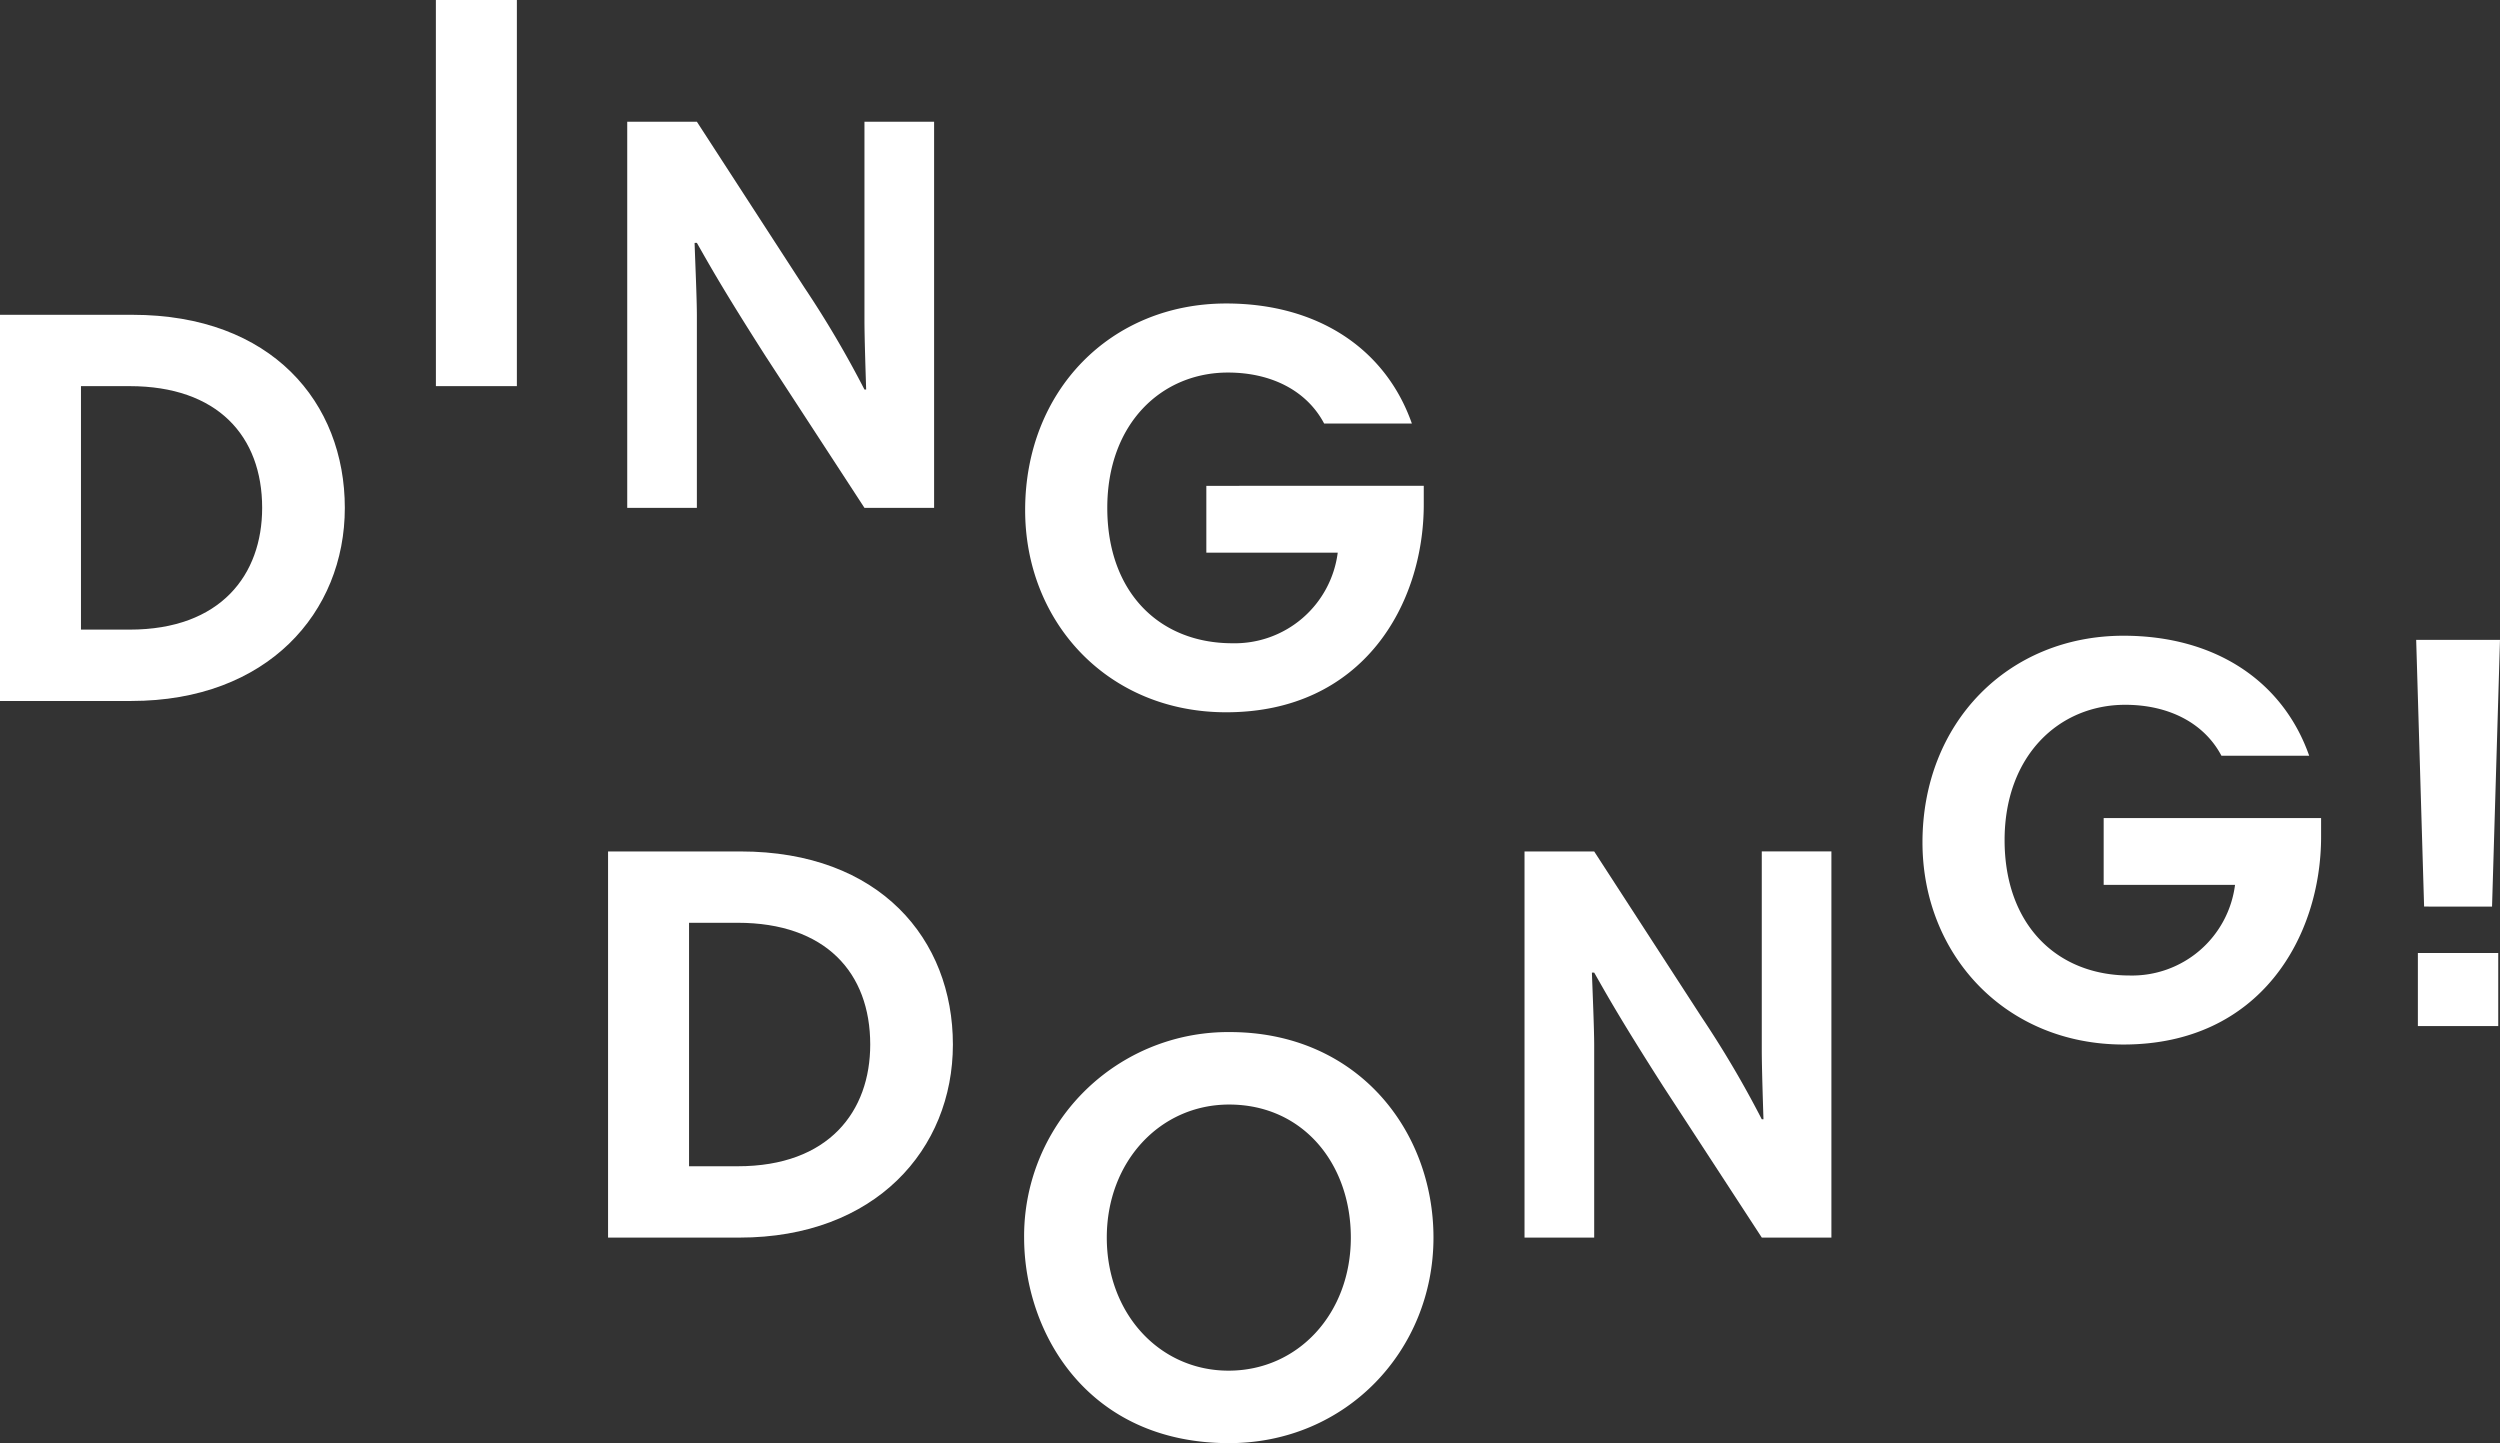
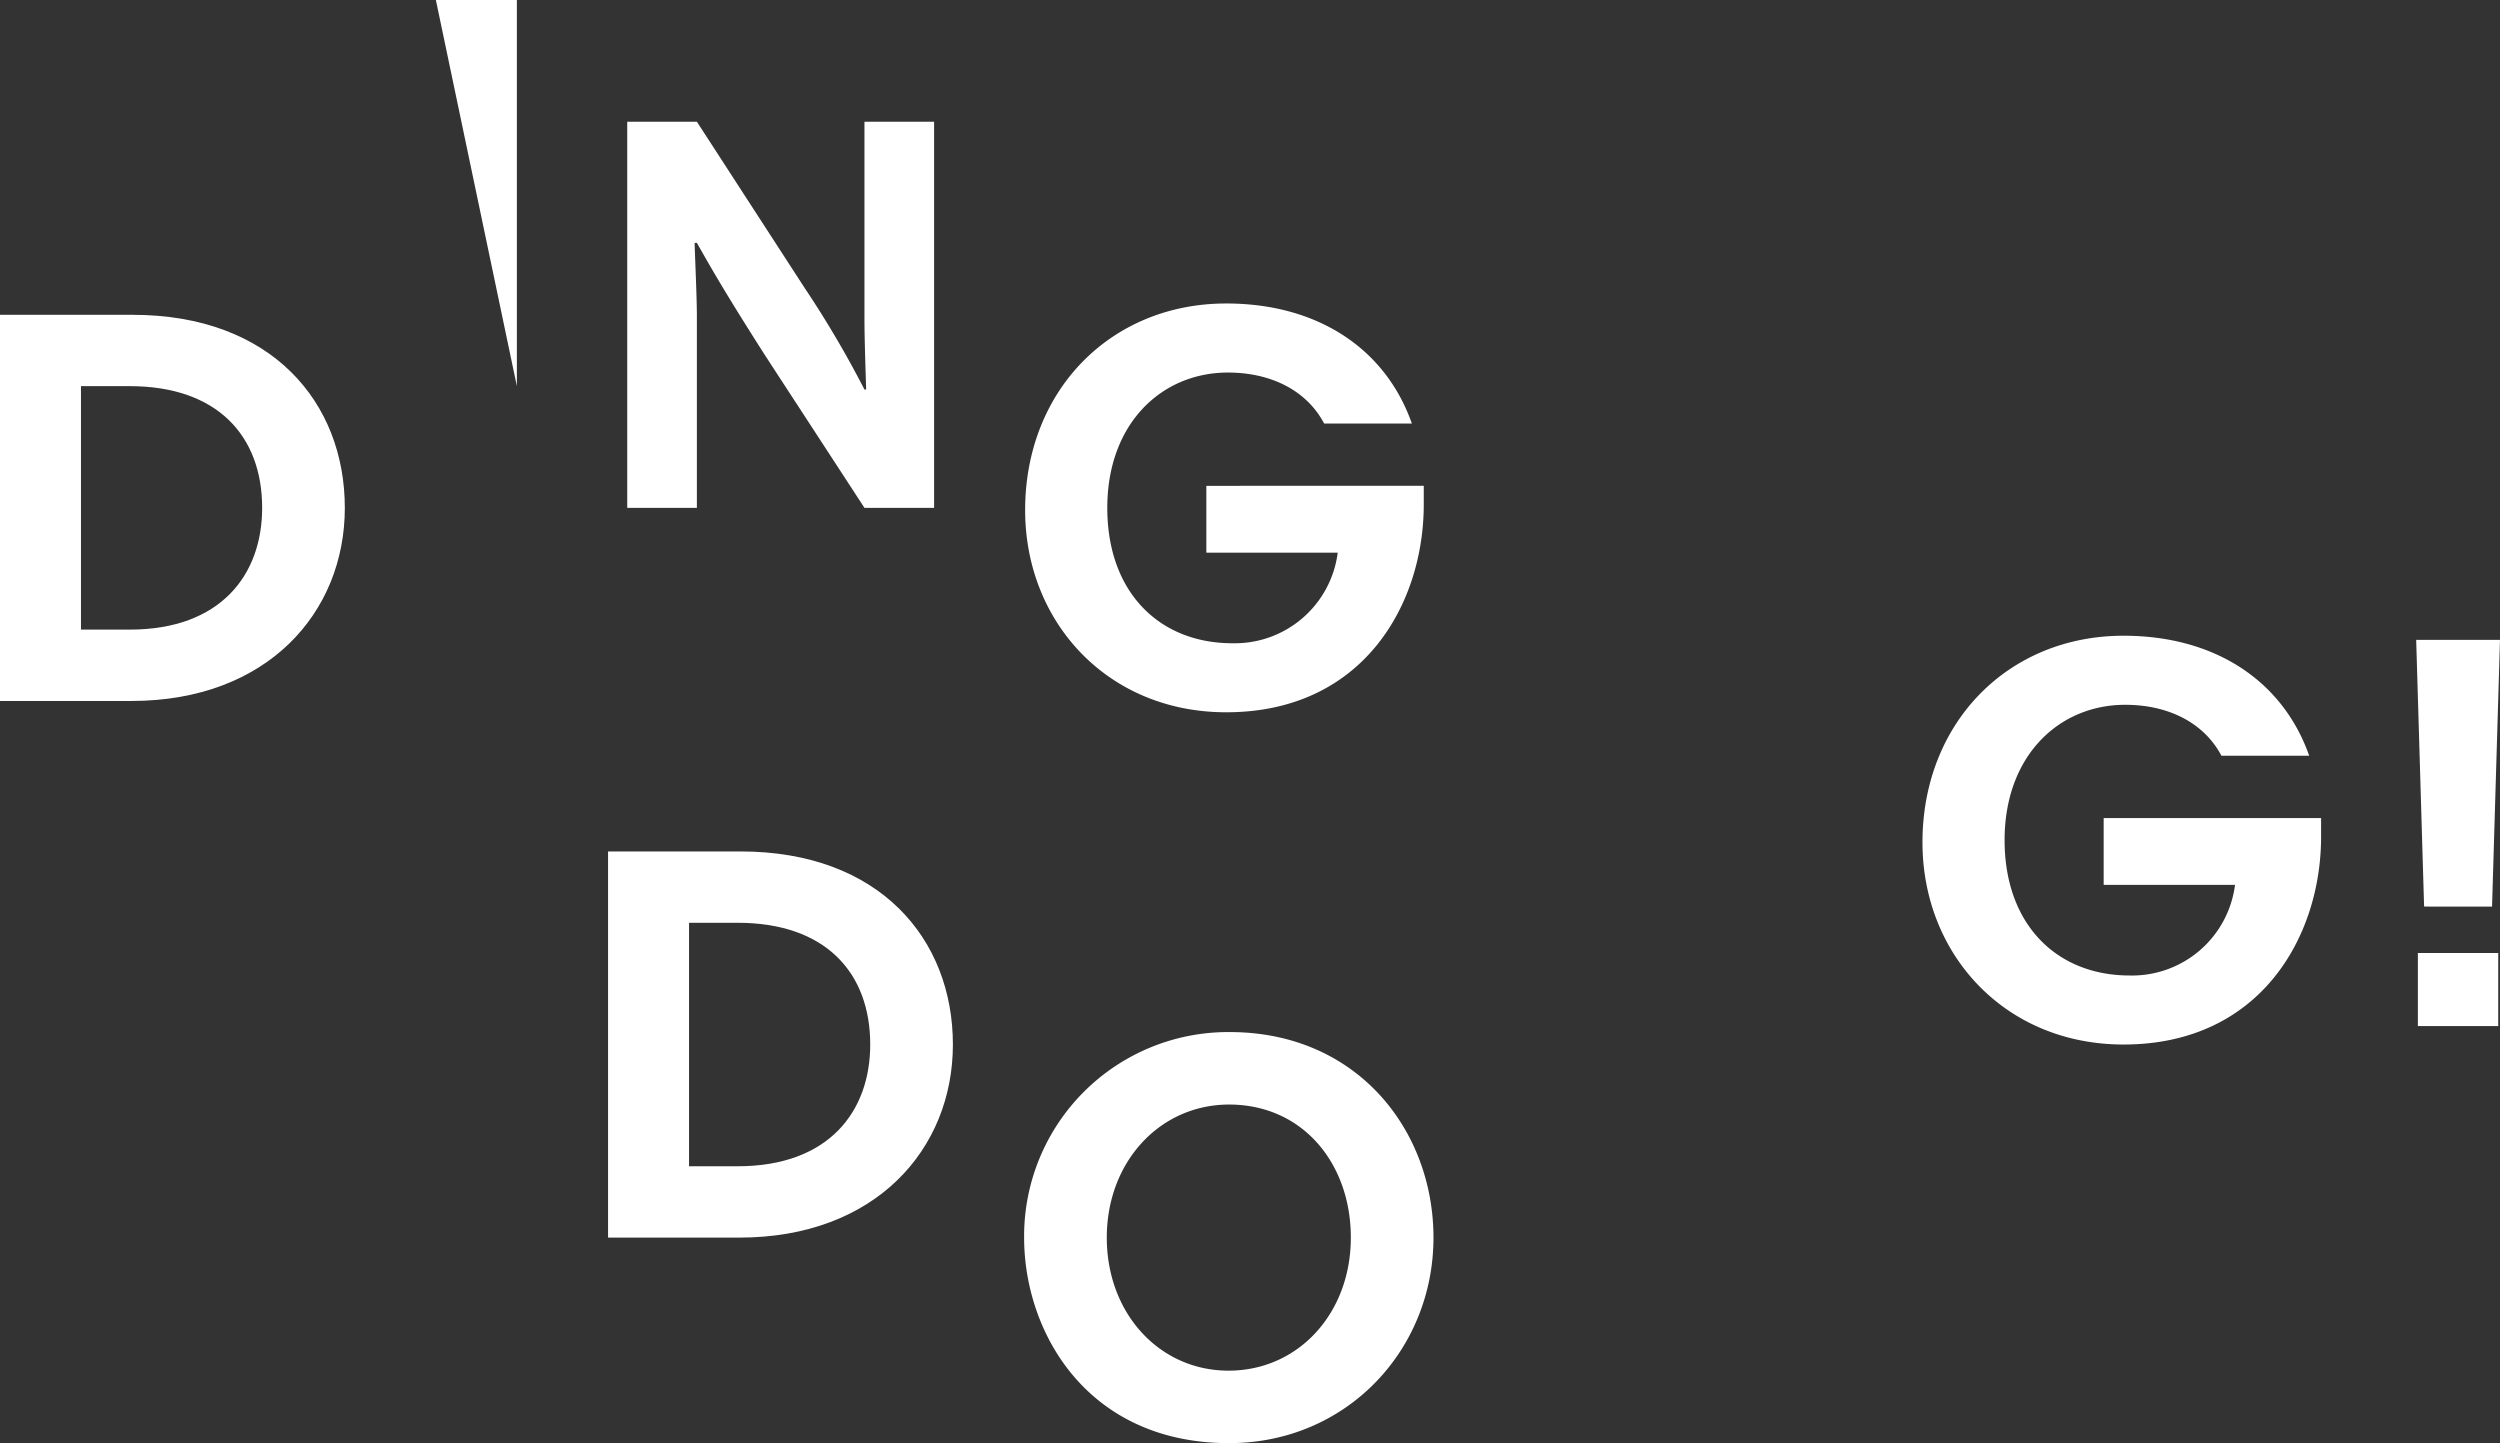
<svg xmlns="http://www.w3.org/2000/svg" id="Group_150" data-name="Group 150" width="413.739" height="238.834" viewBox="0 0 413.739 238.834">
  <rect x="0" y="0" width="413.739" height="238.834" fill="#333333" stroke="none" />
  <path id="Path_36" data-name="Path 36" d="M259.371 542.276c23.052.0 35.14 14.526 35.14 31.954.0 17.335-12.834 31.954-35.325 31.954H237.444V542.276zm-.468 52.1c15.089.0 21.927-9.089 21.927-20.147.0-11.9-7.4-20.147-21.927-20.147h-8.058v40.294z" transform="translate(-237.444 -490.177)" fill="#fff" />
-   <path id="Path_37" data-name="Path 37" d="M274.595 515.444H288V579.35h-13.4z" transform="translate(-202.46 -515.444)" fill="#fff" />
+   <path id="Path_37" data-name="Path 37" d="M274.595 515.444H288V579.35z" transform="translate(-202.46 -515.444)" fill="#fff" />
  <path id="Path_38" data-name="Path 38" d="M302.054 545.873c.093 3 .377 9.182.377 12.089v31.766H290.905V525.819h11.526l17.8 27.455a170.5 170.5.0 019.934 16.867h.281c-.1-3.184-.281-8.712-.281-11.524v-32.8h11.526v63.908H330.168l-16.308-25.018c-7.307-11.435-9.557-15.557-11.429-18.836z" transform="translate(-187.101 -505.674)" fill="#fff" />
  <path id="Path_39" data-name="Path 39" d="M390.789 571.483v3.093c0 16.493-10.025 34.389-32.7 34.389-19.586.0-33.269-14.9-33.269-33.453.0-19.77 14.151-34.2 33.269-34.2 15.273.0 26.422 7.59 30.731 19.863H374.3c-2.81-5.34-8.617-8.433-15.926-8.433-10.965.0-19.96 8.433-19.96 22.4s8.619 22.4 20.71 22.4a17.183 17.183.0 0017.427-14.992H354.806v-11.06z" transform="translate(-155.163 -491.086)" fill="#fff" />
  <path id="Path_41" data-name="Path 41" d="M311.2 588.016c23.05.0 35.14 14.526 35.14 31.954.0 17.335-12.836 31.952-35.325 31.952H289.271V588.016zm-.47 52.1c15.089.0 21.929-9.089 21.929-20.147.0-11.9-7.405-20.147-21.929-20.147h-8.056v40.294z" transform="translate(-188.64 -447.105)" fill="#fff" />
  <path id="Path_42" data-name="Path 42" d="M358.751 603.411c21.083.0 33.729 16.213 33.729 34.014.0 18.65-14.427 34.016-33.826 34.016-23.426.0-33.921-18.273-33.921-34.016a33.77 33.77.0 0134.018-34.014zm-.188 56.035c11.526.0 20.24-9.462 20.24-22.021.0-12.273-7.965-22.019-20.149-22.019-11.433.0-20.24 9.464-20.24 22.019S347.13 659.446 358.563 659.446z" transform="translate(-155.246 -432.608)" fill="#fff" />
-   <path id="Path_43" data-name="Path 43" d="M378.537 608.07c.1 3 .377 9.182.377 12.089v31.764h-11.53V588.016h11.53l17.8 27.455a170.5 170.5.0 019.934 16.867h.28c-.1-3.184-.28-8.714-.28-11.526v-32.8h11.524v63.906H406.651L390.342 626.9c-7.309-11.433-9.557-15.555-11.429-18.834z" transform="translate(-115.082 -447.105)" fill="#fff" />
  <path id="Path_44" data-name="Path 44" d="M467.272 599.8v3.093c0 16.493-10.027 34.389-32.7 34.389-19.587.0-33.269-14.9-33.269-33.453.0-19.77 14.151-34.2 33.269-34.2 15.273.0 26.421 7.588 30.731 19.863H450.78c-2.81-5.34-8.619-8.433-15.928-8.433-10.963.0-19.959 8.433-19.959 22.4s8.619 22.4 20.708 22.4a17.18 17.18.0 0017.427-14.994H431.289V599.8z" transform="translate(-83.141 -464.418)" fill="#fff" />
  <path id="Path_45" data-name="Path 45" d="M457.254 569.983l-1.315 44.136H444.694l-1.311-44.136zm-13.59 51.82h13.3v12.089h-13.3z" transform="translate(-43.516 -464.086)" fill="#fff" />
</svg>